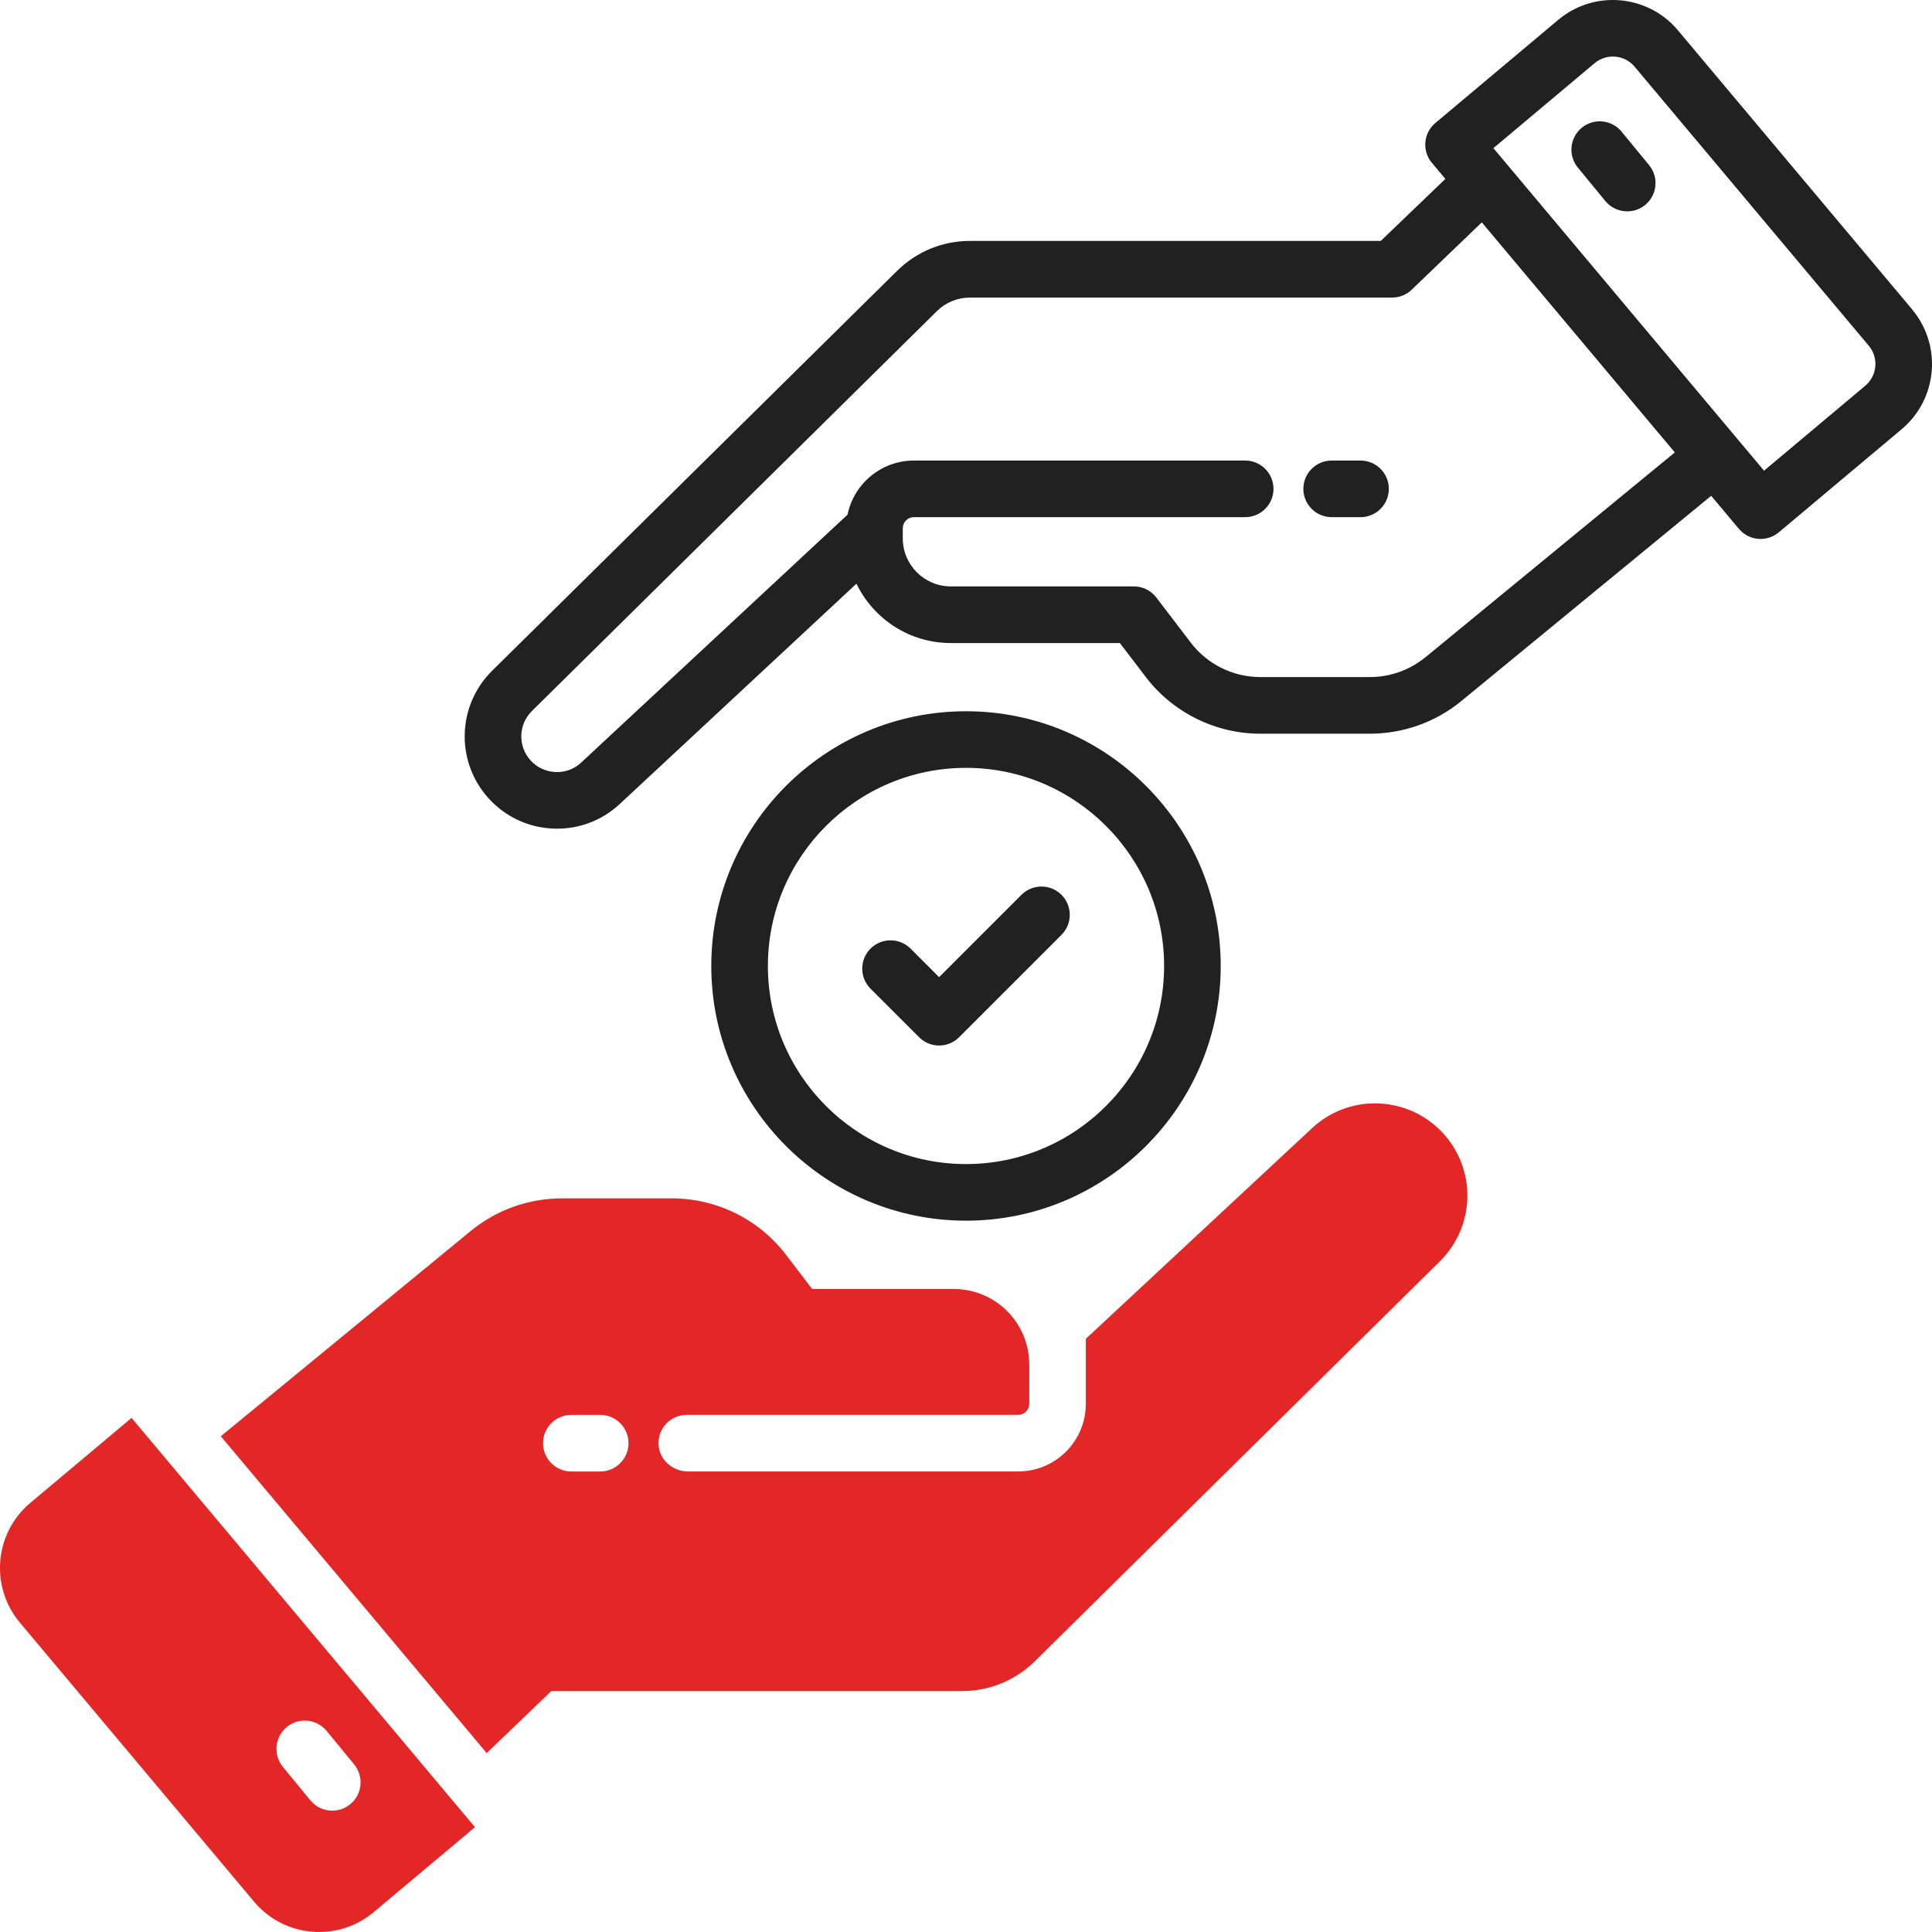
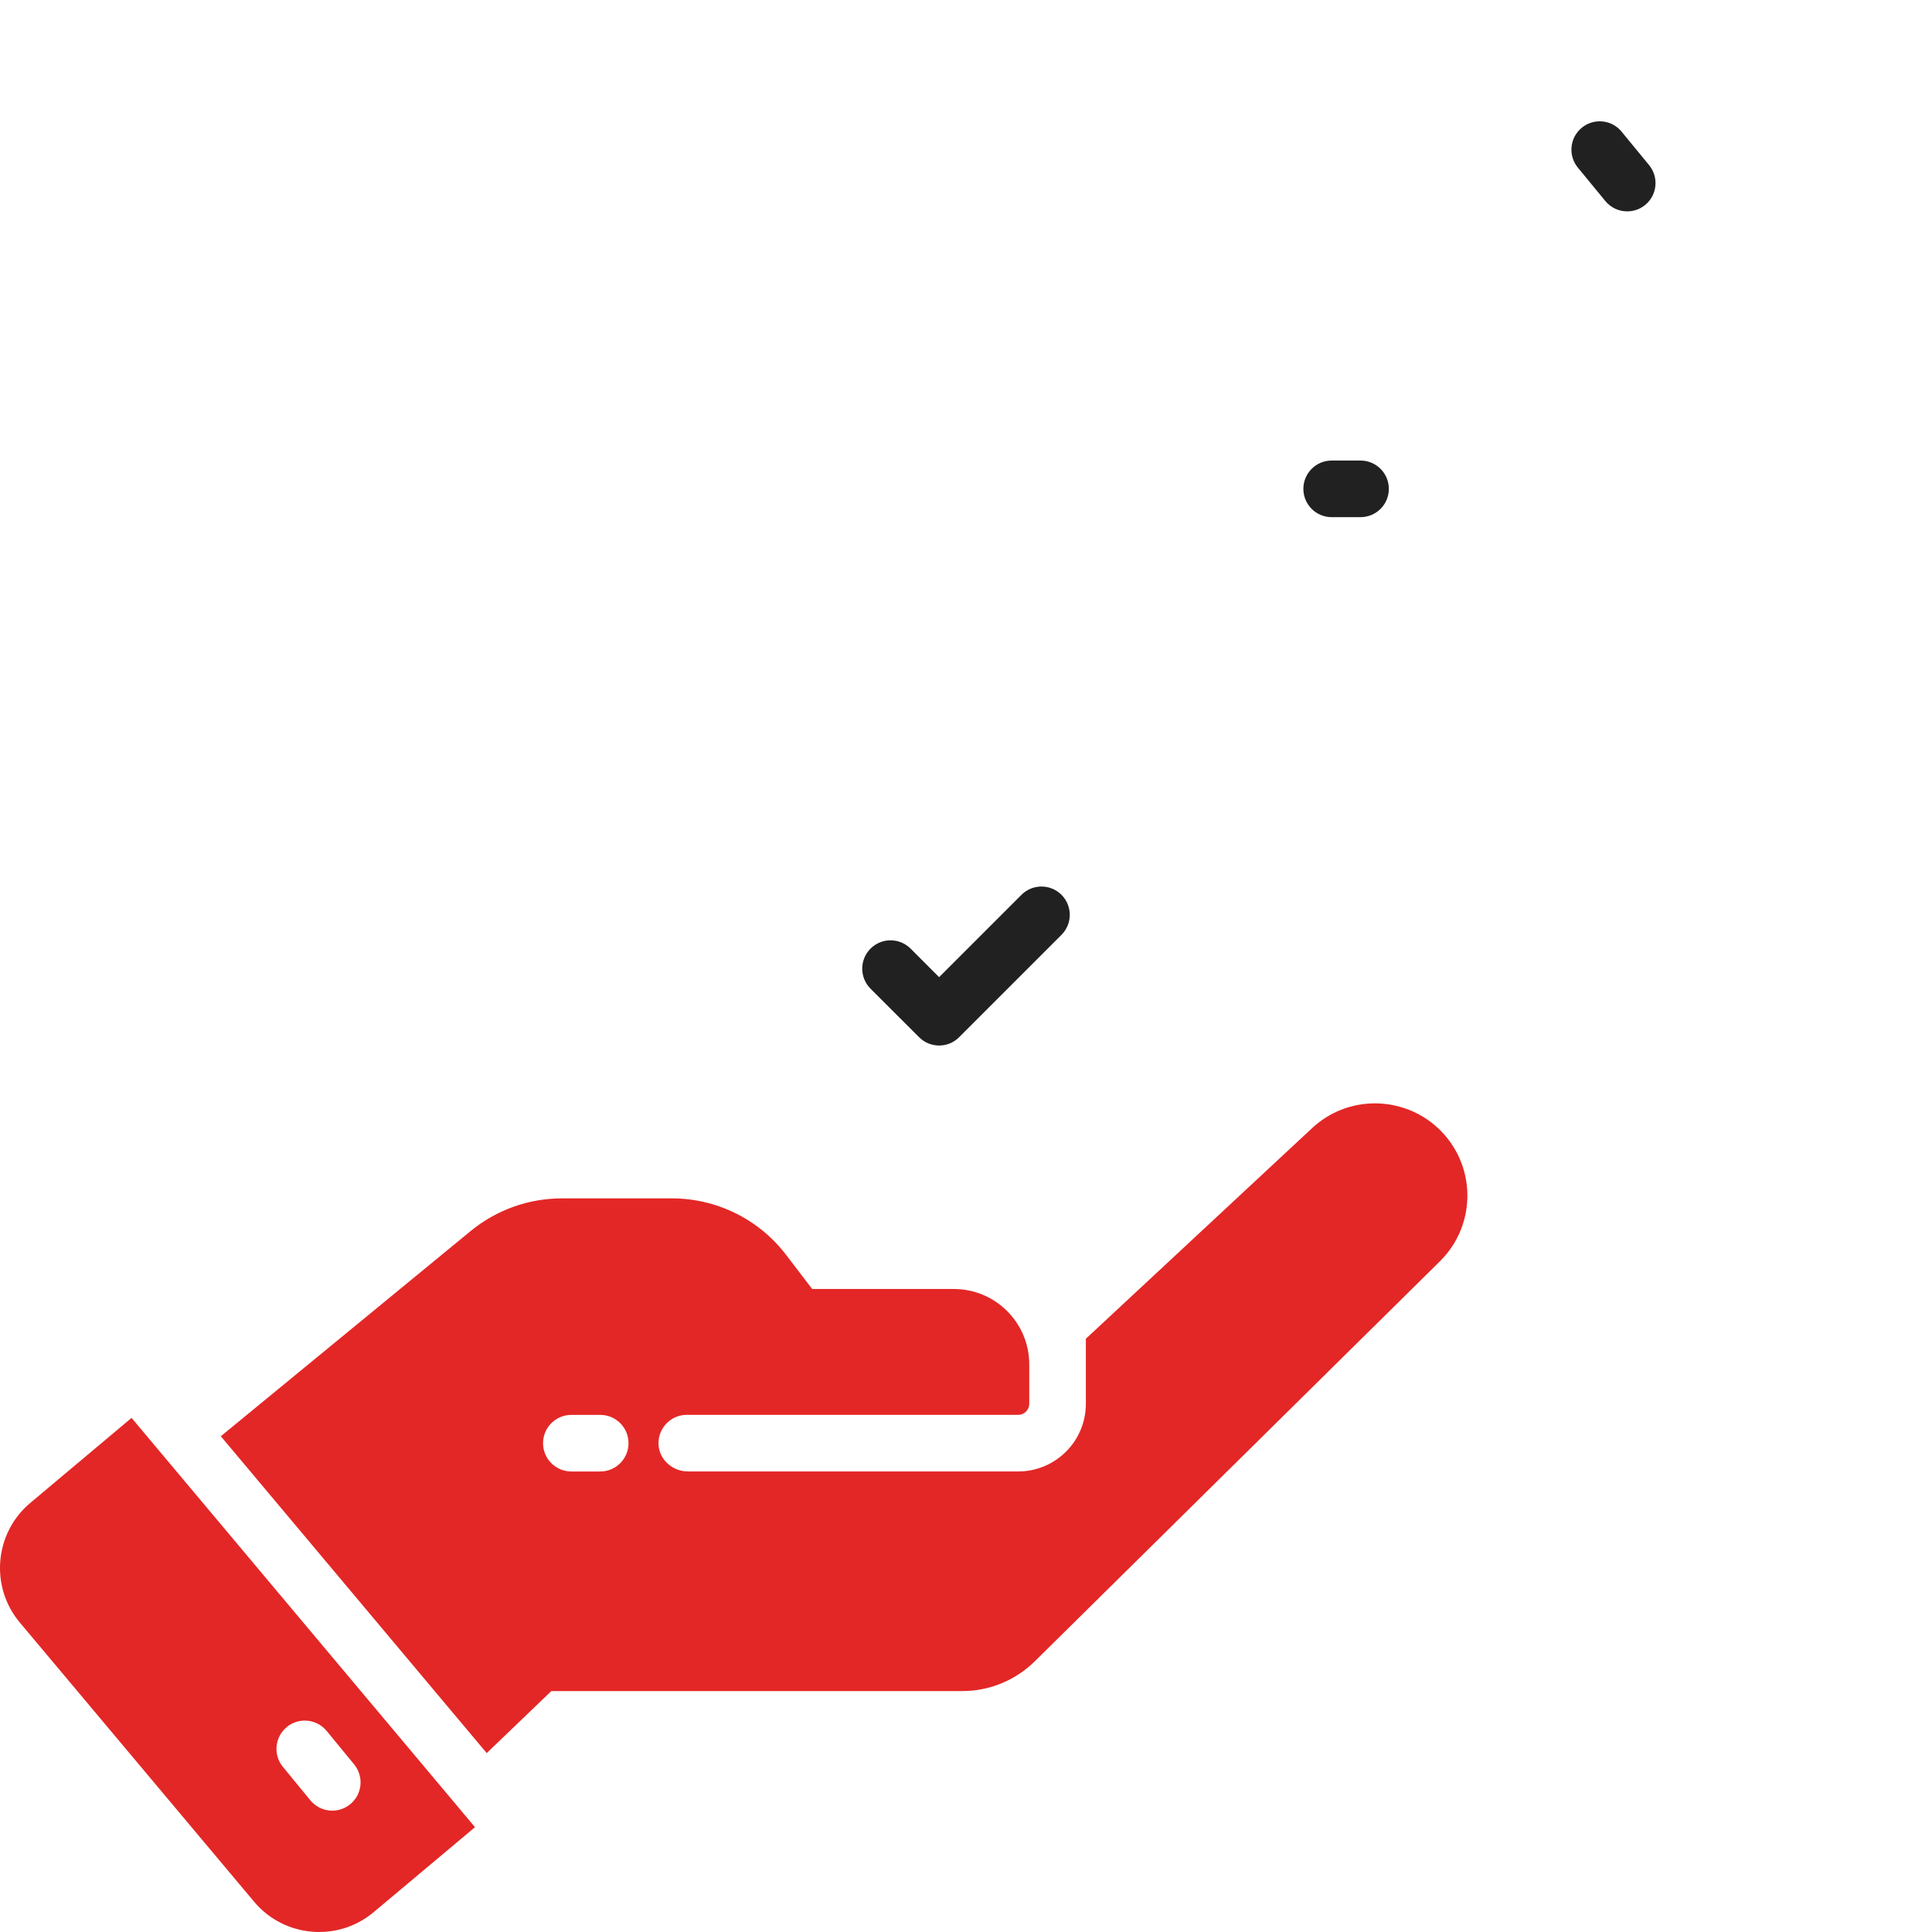
<svg xmlns="http://www.w3.org/2000/svg" width="50" height="50" viewBox="0 0 50 50" fill="none">
-   <path d="M49.487 8.008L43.424 0.784C42.646 -0.144 41.257 -0.266 40.328 0.513L37.147 3.183C36.998 3.308 36.905 3.487 36.888 3.68C36.871 3.874 36.932 4.066 37.057 4.214L37.406 4.63L35.734 6.235H25.104C24.393 6.235 23.723 6.51 23.217 7.009L12.737 17.358C11.831 18.253 11.785 19.699 12.634 20.649C13.065 21.131 13.659 21.414 14.305 21.443C14.343 21.445 14.38 21.446 14.417 21.446C15.022 21.446 15.595 21.221 16.041 20.806L22.165 15.106C22.603 16.014 23.533 16.642 24.606 16.642H28.982L29.656 17.525C30.355 18.441 31.46 18.988 32.612 18.988H35.458C36.317 18.988 37.156 18.688 37.819 18.143L44.285 12.832L45.002 13.686C45.147 13.859 45.355 13.948 45.564 13.948C45.73 13.948 45.897 13.891 46.035 13.777L49.216 11.107C50.144 10.329 50.266 8.94 49.487 8.011V8.008ZM36.889 17.009C36.487 17.339 35.979 17.522 35.458 17.522H32.612C31.913 17.522 31.244 17.191 30.82 16.635L29.926 15.464C29.788 15.283 29.573 15.176 29.344 15.176H24.606C23.921 15.176 23.364 14.619 23.364 13.934V13.671C23.364 13.513 23.493 13.384 23.651 13.384H32.226C32.63 13.384 32.958 13.056 32.958 12.652C32.958 12.248 32.63 11.919 32.226 11.919H23.651C22.805 11.919 22.097 12.522 21.934 13.32L15.042 19.734C14.859 19.905 14.621 19.993 14.371 19.98C14.121 19.968 13.892 19.86 13.726 19.673C13.398 19.306 13.415 18.748 13.766 18.401L24.247 8.052C24.476 7.826 24.781 7.701 25.104 7.701H36.029C36.218 7.701 36.4 7.628 36.535 7.497L38.349 5.755L43.344 11.709L36.89 17.01L36.889 17.009ZM48.274 9.982L45.653 12.181L38.649 3.834L41.27 1.634C41.579 1.375 42.042 1.416 42.302 1.724L48.365 8.949C48.624 9.258 48.583 9.721 48.275 9.981L48.274 9.982Z" fill="#212121" />
  <path d="M41.967 3.407C41.71 3.094 41.249 3.05 40.936 3.306C40.623 3.563 40.578 4.025 40.835 4.338L41.546 5.203C41.691 5.38 41.901 5.47 42.112 5.47C42.276 5.47 42.441 5.416 42.577 5.304C42.89 5.048 42.935 4.586 42.678 4.273L41.967 3.408V3.407Z" fill="#212121" />
  <path d="M35.21 11.919H34.463C34.059 11.919 33.731 12.247 33.731 12.651C33.731 13.056 34.059 13.384 34.463 13.384H35.21C35.615 13.384 35.943 13.056 35.943 12.651C35.943 12.247 35.615 11.919 35.21 11.919Z" fill="#212121" />
-   <path d="M25 18.407C21.365 18.407 18.408 21.364 18.408 24.999C18.408 28.634 21.365 31.591 25 31.591C28.635 31.591 31.592 28.634 31.592 24.999C31.592 21.364 28.635 18.407 25 18.407ZM25 30.126C22.173 30.126 19.873 27.826 19.873 24.999C19.873 22.172 22.173 19.872 25 19.872C27.827 19.872 30.127 22.172 30.127 24.999C30.127 27.826 27.827 30.126 25 30.126Z" fill="#212121" />
  <path d="M26.436 23.157L24.304 25.289L23.566 24.55C23.279 24.264 22.816 24.264 22.529 24.55C22.243 24.837 22.243 25.3 22.529 25.587L23.786 26.843C23.929 26.986 24.116 27.058 24.304 27.058C24.491 27.058 24.679 26.987 24.822 26.843L27.471 24.194C27.757 23.908 27.757 23.444 27.471 23.158C27.185 22.872 26.721 22.872 26.435 23.158L26.436 23.157Z" fill="#212121" />
  <path d="M0.784 38.895C-0.144 39.674 -0.266 41.062 0.513 41.991L6.576 49.216C7.354 50.144 8.743 50.266 9.671 49.486L12.293 47.287L3.405 36.695L0.784 38.895V38.895ZM7.422 44.695C7.559 44.583 7.723 44.529 7.887 44.529C8.099 44.529 8.309 44.62 8.454 44.797L9.165 45.662C9.421 45.975 9.377 46.437 9.064 46.693C8.752 46.95 8.29 46.905 8.033 46.593L7.322 45.727C7.065 45.415 7.11 44.953 7.422 44.696V44.695Z" fill="#E32726" />
  <path d="M37.188 29.171C36.753 28.775 36.179 28.557 35.591 28.555H35.583C34.979 28.555 34.406 28.779 33.959 29.194L28.102 34.647V36.329C28.102 37.297 27.318 38.081 26.35 38.081H17.805C17.404 38.081 17.054 37.772 17.042 37.371C17.03 36.956 17.363 36.616 17.775 36.616H26.35C26.509 36.616 26.637 36.487 26.637 36.329V35.312C26.637 34.233 25.763 33.359 24.684 33.359H21.019L20.345 32.477C19.642 31.555 18.548 31.014 17.389 31.014H14.543C13.681 31.014 12.847 31.312 12.182 31.858L5.715 37.17L12.596 45.37L14.268 43.765H24.898C25.609 43.765 26.279 43.489 26.785 42.99L37.265 32.642C38.231 31.688 38.219 30.108 37.189 29.171H37.188ZM15.534 38.082H14.787C14.382 38.082 14.054 37.754 14.054 37.35C14.054 36.945 14.382 36.617 14.787 36.617H15.534C15.938 36.617 16.266 36.945 16.266 37.35C16.266 37.754 15.938 38.082 15.534 38.082Z" fill="#E32726" />
</svg>